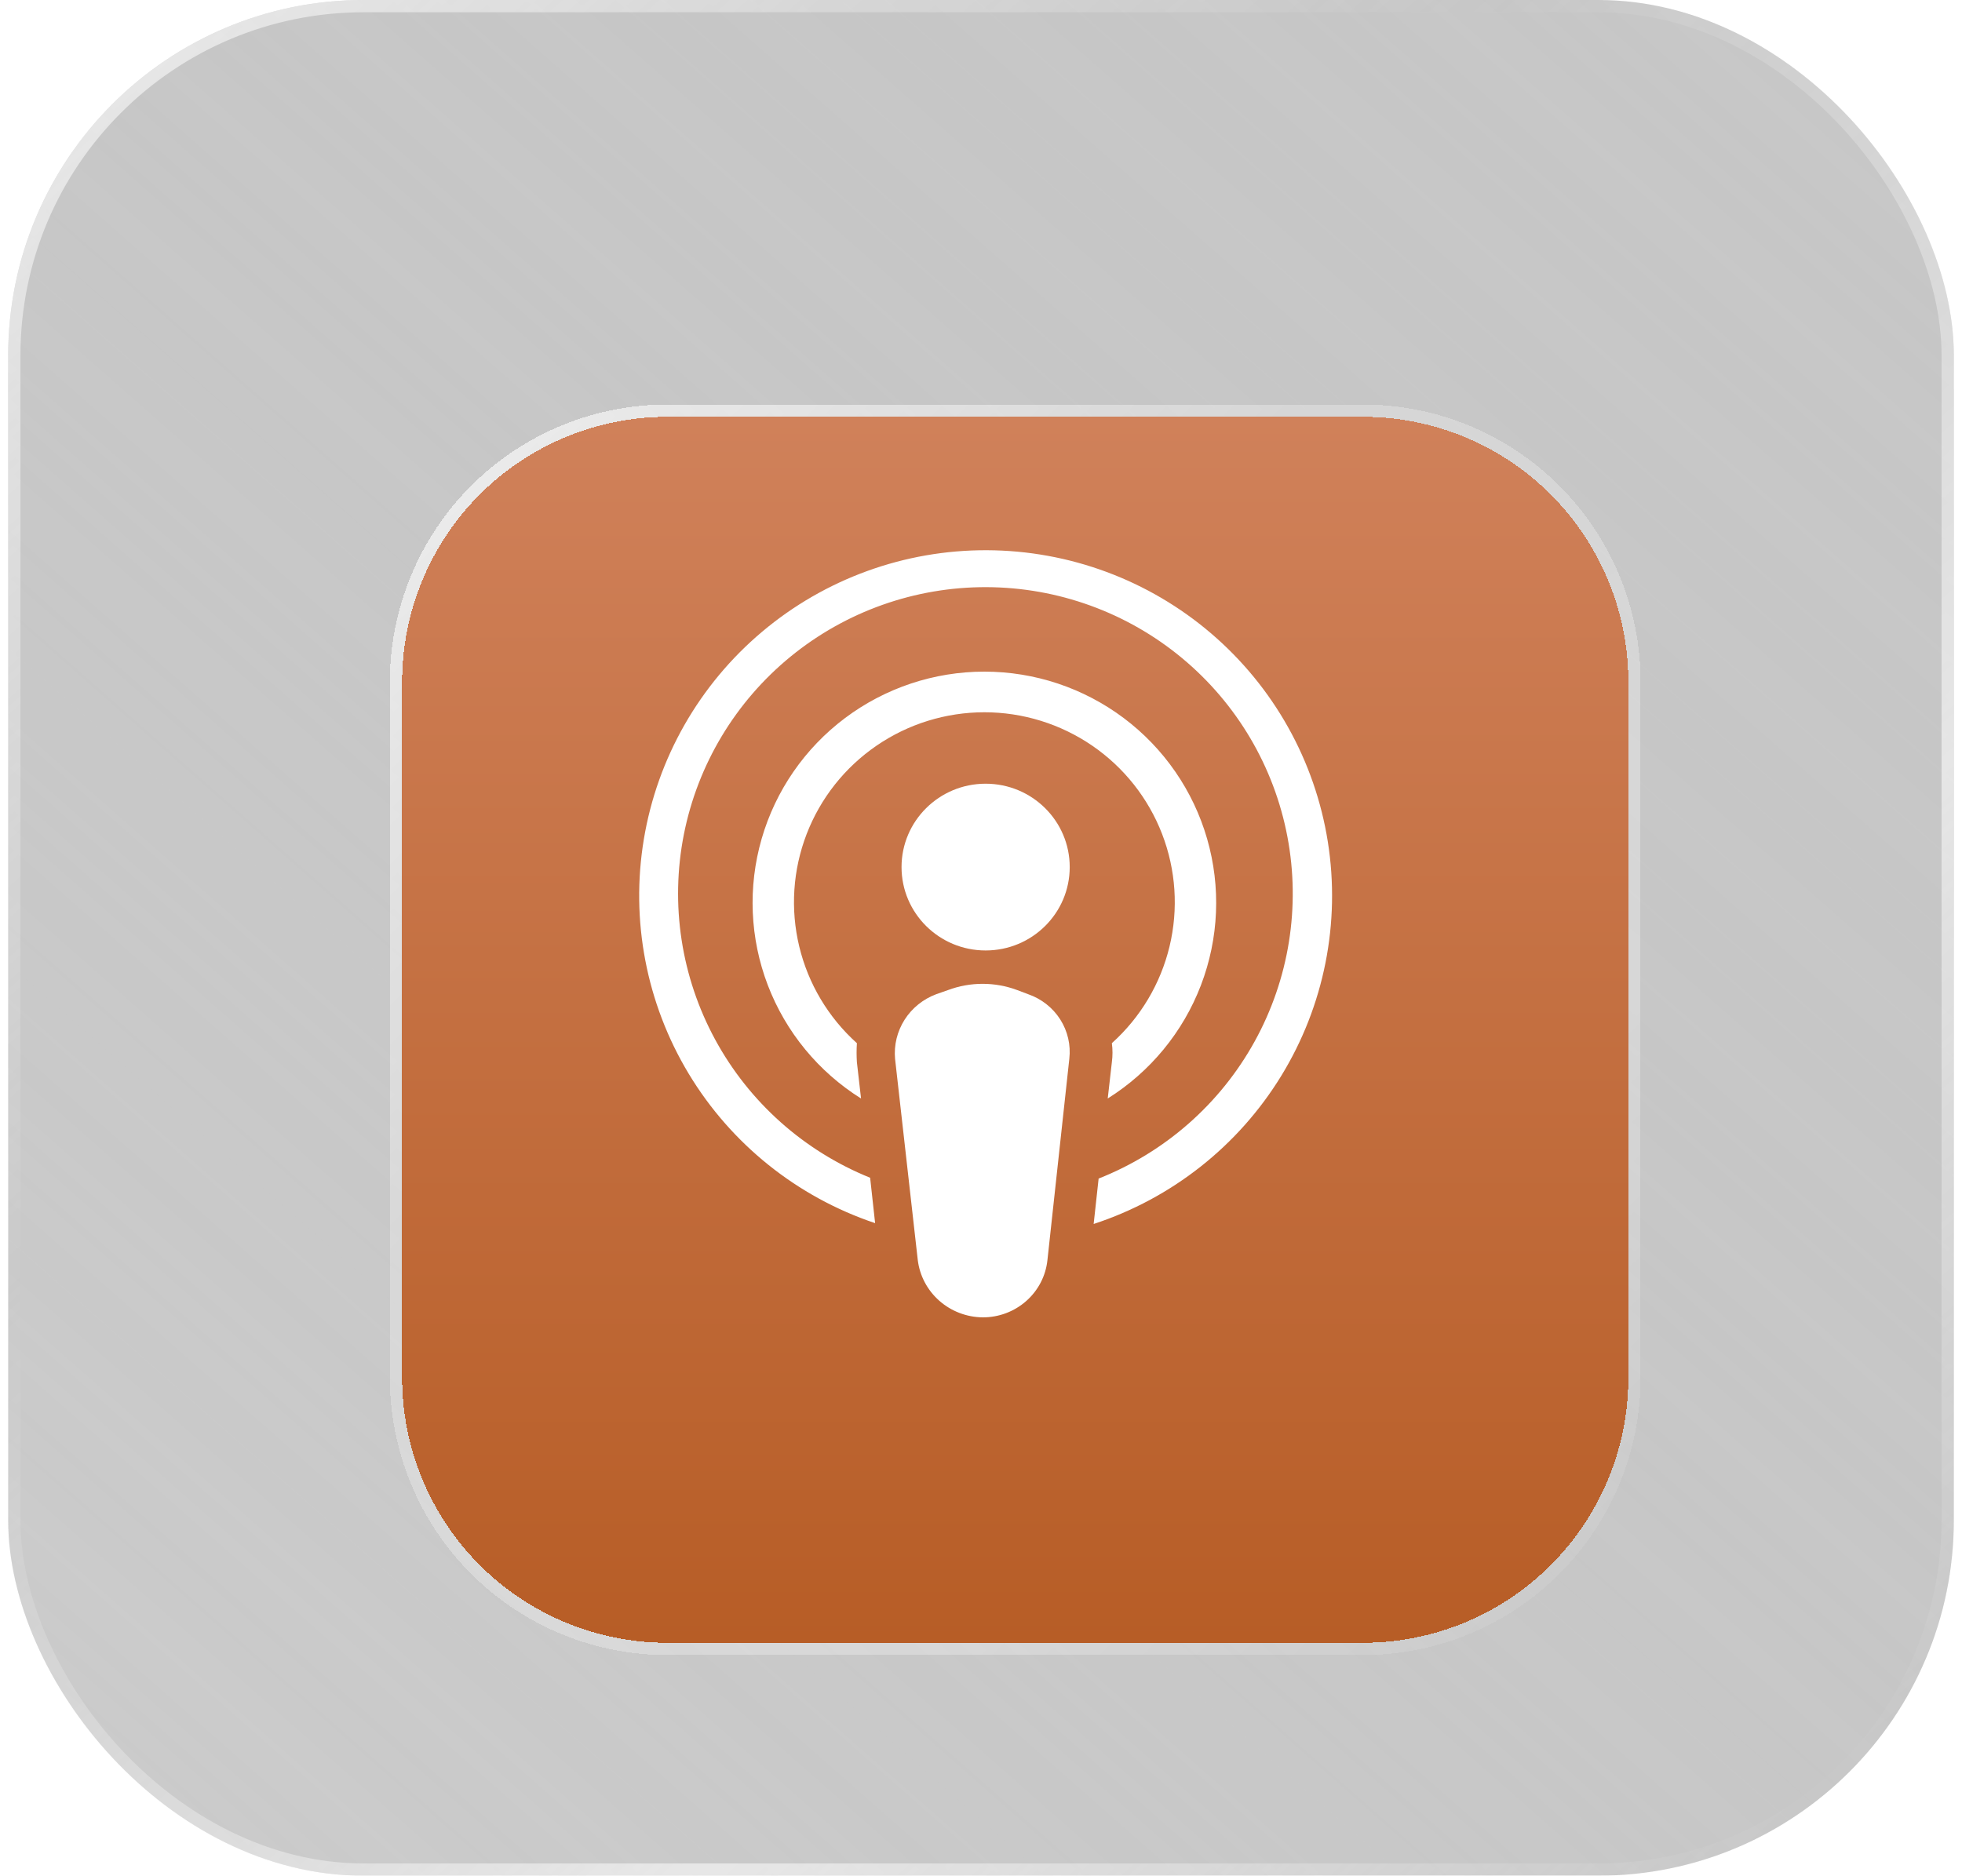
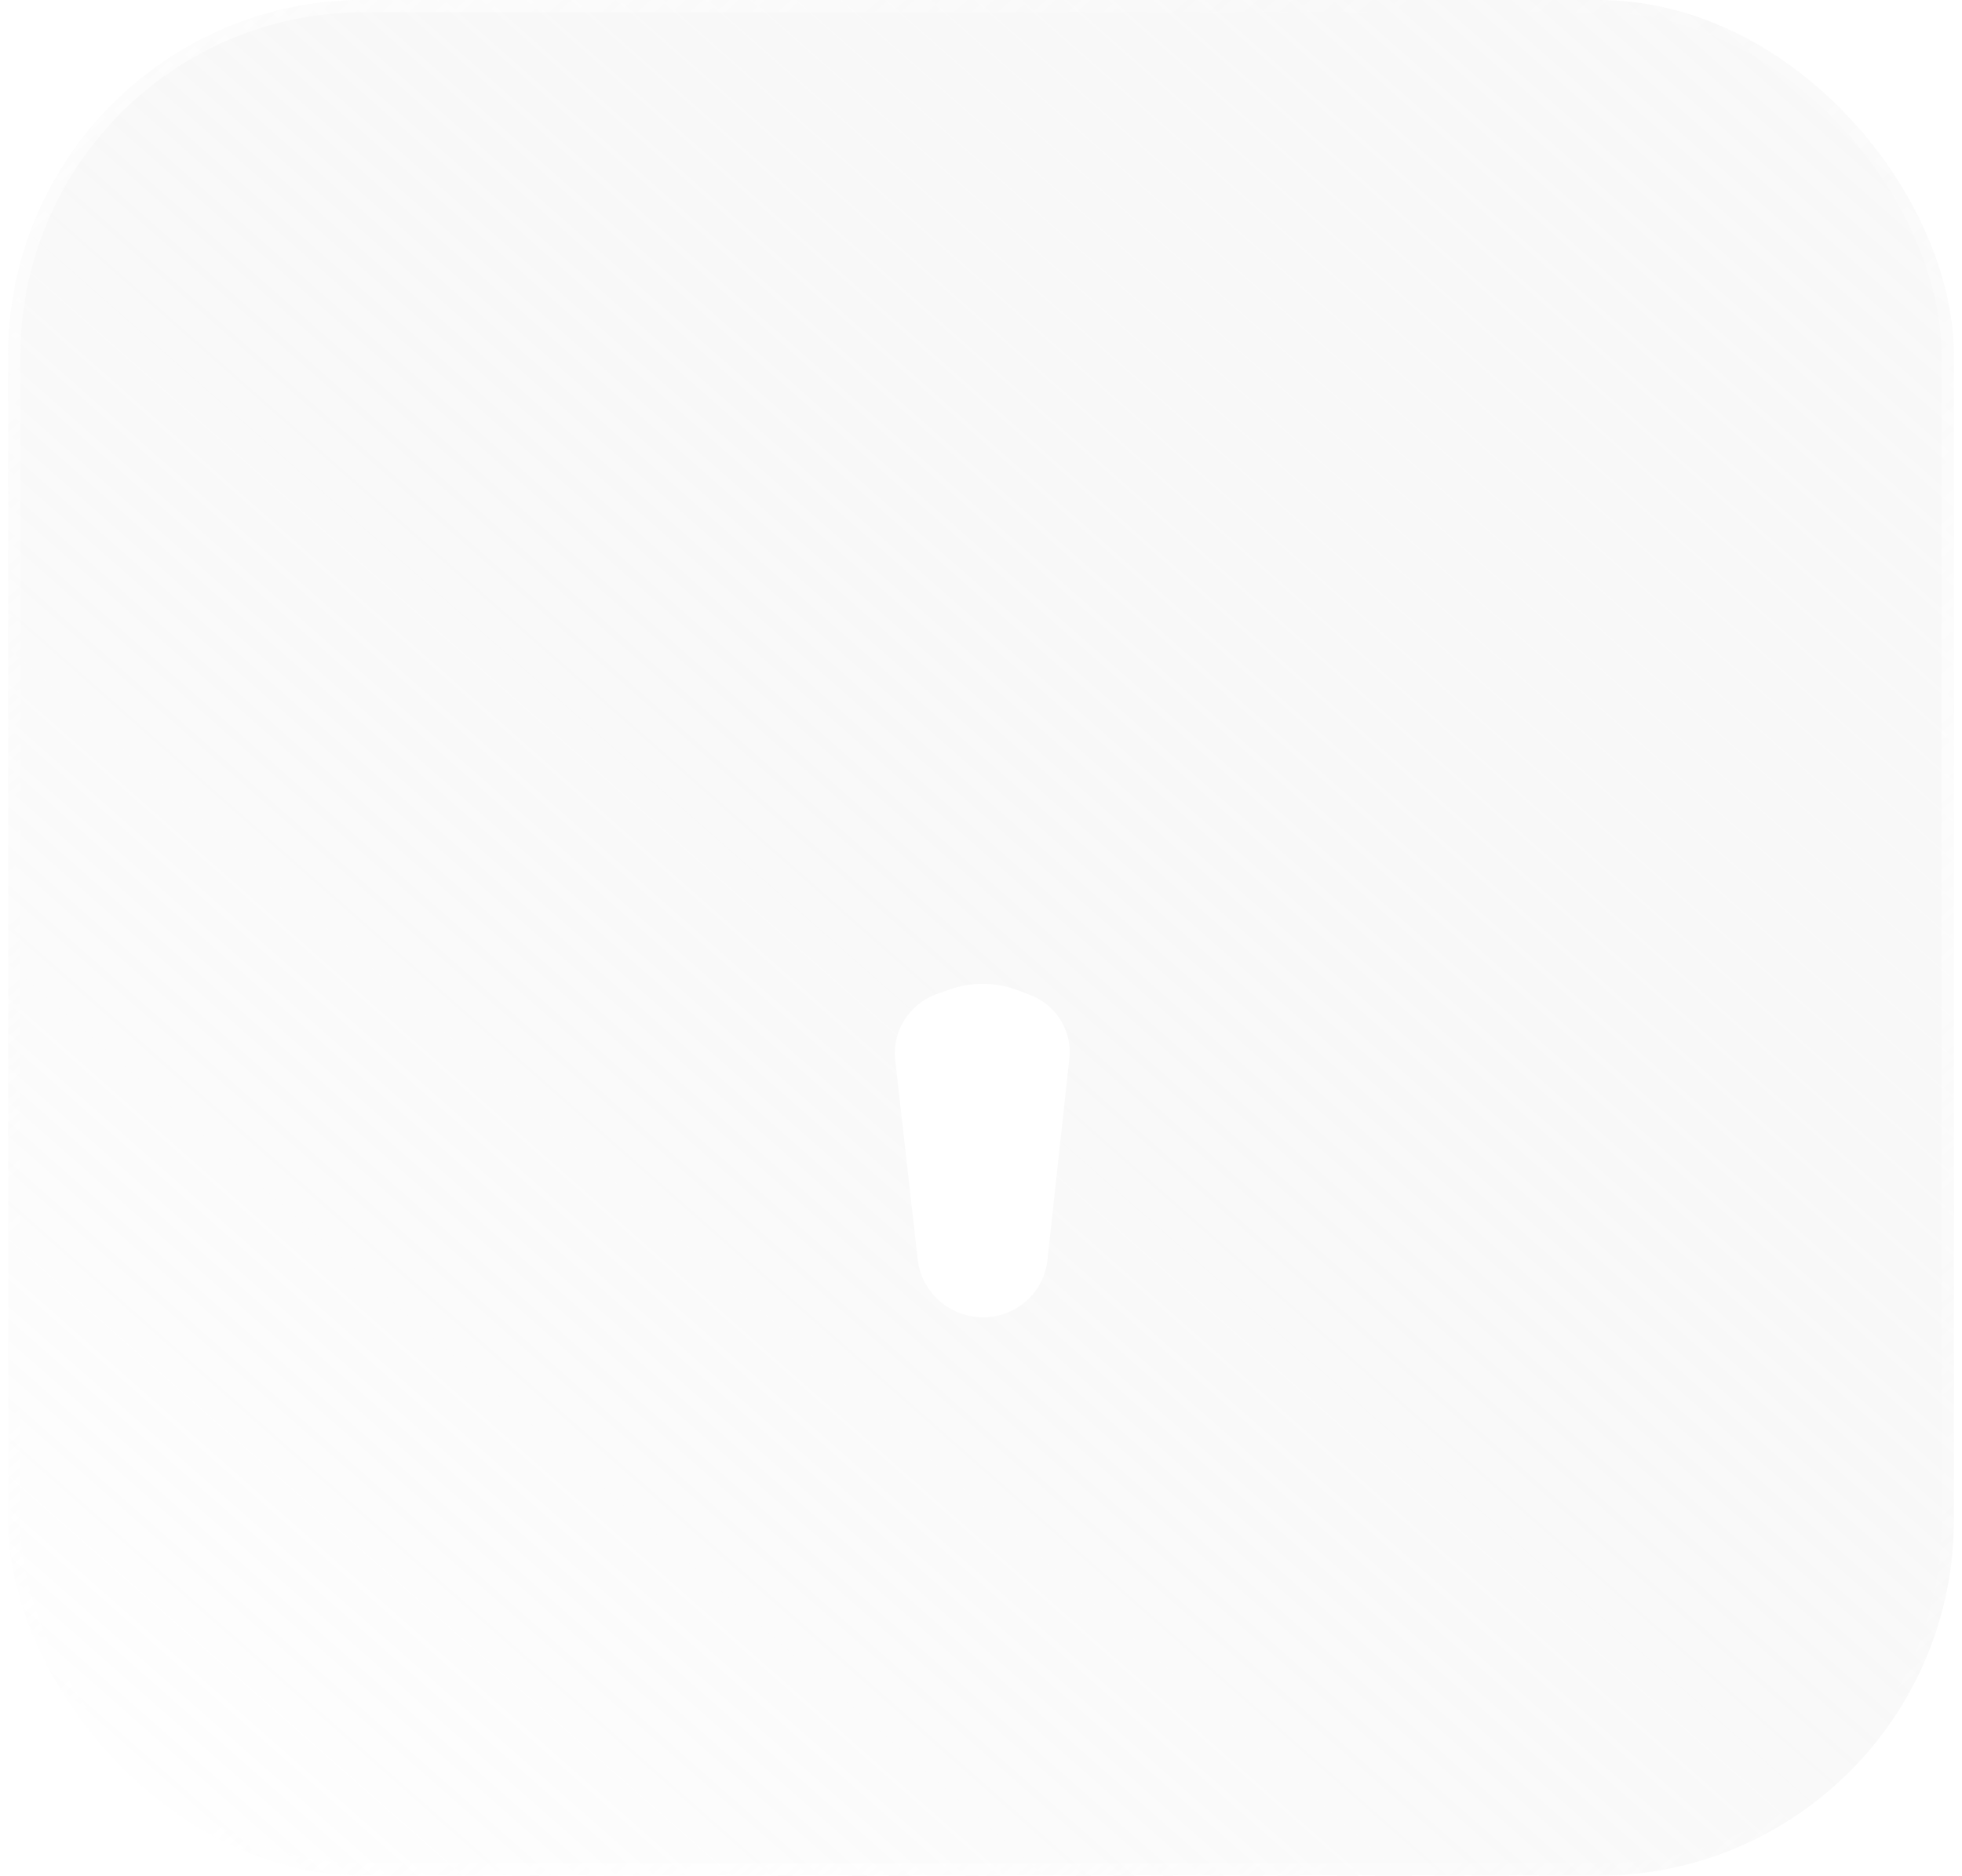
<svg xmlns="http://www.w3.org/2000/svg" width="160" height="153" viewBox="0 0 160 153" fill="none">
  <g filter="url(#filter0_b_2262_13917)">
    <rect x="0.667" width="158.667" height="153" rx="29" fill="url(#paint0_linear_2262_13917)" fill-opacity="0.52" />
-     <rect x="0.667" width="158.667" height="153" rx="29" fill="black" fill-opacity="0.2" style="mix-blend-mode:plus-darker" />
    <rect x="1.167" y="0.5" width="157.667" height="152" rx="28.5" stroke="url(#paint1_linear_2262_13917)" stroke-opacity="0.7" />
  </g>
  <g filter="url(#filter1_bdi_2262_13917)">
-     <path fill-rule="evenodd" clip-rule="evenodd" d="M108.125 126H51.458C48.611 126.006 45.791 125.449 43.16 124.362C40.529 123.275 38.138 121.68 36.125 119.667C34.112 117.654 32.516 115.263 31.429 112.632C30.342 110 29.786 107.18 29.791 104.333V47.667C29.786 44.82 30.342 42 31.429 39.368C32.516 36.737 34.112 34.346 36.125 32.333C38.138 30.32 40.529 28.725 43.16 27.638C45.791 26.551 48.611 25.994 51.458 26H108.125C110.972 25.994 113.792 26.551 116.423 27.638C119.054 28.725 121.445 30.32 123.458 32.333C125.471 34.346 127.067 36.737 128.154 39.368C129.241 42 129.797 44.82 129.791 47.667V104.333C129.797 107.18 129.241 110 128.154 112.632C127.067 115.263 125.471 117.654 123.458 119.667C121.445 121.68 119.054 123.275 116.423 124.362C113.792 125.449 110.972 126.006 108.125 126Z" fill="url(#paint2_linear_2262_13917)" shape-rendering="crispEdges" />
-     <path d="M42.969 124.824C45.661 125.936 48.547 126.506 51.459 126.5H108.124C111.037 126.506 113.922 125.936 116.614 124.824C119.306 123.712 121.752 122.08 123.812 120.02C125.871 117.961 127.504 115.515 128.616 112.822C129.728 110.13 130.297 107.245 130.291 104.332V47.668C130.297 44.755 129.728 41.87 128.616 39.178C127.504 36.486 125.871 34.039 123.812 31.98C121.752 29.92 119.306 28.288 116.614 27.176C113.922 26.064 111.037 25.494 108.124 25.5H51.459C48.546 25.494 45.661 26.064 42.969 27.176C40.277 28.288 37.831 29.92 35.771 31.98C33.712 34.039 32.079 36.486 30.967 39.178C29.855 41.87 29.286 44.755 29.291 47.667V104.333C29.286 107.245 29.855 110.13 30.967 112.822C32.079 115.515 33.712 117.961 35.771 120.02C37.831 122.08 40.277 123.712 42.969 124.824Z" stroke="url(#paint3_linear_2262_13917)" stroke-opacity="0.7" shape-rendering="crispEdges" />
-   </g>
-   <path d="M90.335 89.603L90.672 86.64C90.74 86.126 90.74 85.605 90.672 85.091C93.004 82.995 94.644 80.242 95.376 77.196C96.107 74.151 95.896 70.956 94.77 68.033C93.644 65.109 91.656 62.595 89.069 60.822C86.481 59.048 83.415 58.099 80.276 58.099C77.136 58.099 74.07 59.048 71.483 60.822C68.895 62.595 66.907 65.109 65.781 68.033C64.656 70.956 64.444 74.151 65.176 77.196C65.907 80.242 67.547 82.995 69.879 85.091C69.846 85.607 69.846 86.124 69.879 86.64L70.217 89.603C66.745 87.427 64.077 84.183 62.615 80.362C61.153 76.54 60.977 72.349 62.112 68.418C63.248 64.488 65.633 61.033 68.91 58.573C72.186 56.114 76.175 54.784 80.276 54.784C84.376 54.784 88.365 56.114 91.642 58.573C94.918 61.033 97.304 64.488 98.439 68.418C99.575 72.349 99.398 76.54 97.936 80.362C96.474 84.183 93.806 87.427 90.335 89.603ZM89.187 99.839L89.592 96.135C95.007 93.995 99.505 90.041 102.314 84.953C105.124 79.864 106.069 73.958 104.987 68.25C103.906 62.542 100.865 57.387 96.387 53.673C91.91 49.958 86.275 47.914 80.451 47.893C74.627 47.872 68.978 49.875 64.473 53.557C59.969 57.24 56.891 62.372 55.767 68.072C54.644 73.772 55.547 79.685 58.319 84.793C61.091 89.902 65.561 93.889 70.959 96.068L71.365 99.771C65.004 97.636 59.614 93.312 56.158 87.574C52.703 81.836 51.408 75.058 52.505 68.455C53.602 61.851 57.02 55.852 62.147 51.533C67.273 47.214 73.774 44.855 80.484 44.881C87.195 44.906 93.677 47.313 98.771 51.671C103.865 56.029 107.237 62.053 108.284 68.665C109.331 75.277 107.985 82.045 104.485 87.757C100.986 93.469 95.563 97.751 89.187 99.839Z" fill="white" />
-   <path d="M80.377 77.529C84.165 77.529 87.235 74.484 87.235 70.727C87.235 66.971 84.165 63.926 80.377 63.926C76.59 63.926 73.52 66.971 73.52 70.727C73.52 74.484 76.59 77.529 80.377 77.529Z" fill="white" />
+     </g>
  <path d="M77.317 80.757L76.356 81.094C75.287 81.491 74.38 82.221 73.772 83.173C73.165 84.125 72.891 85.247 72.992 86.367L74.845 102.792C75.004 104.068 75.627 105.243 76.599 106.101C77.571 106.959 78.826 107.44 80.131 107.456C81.443 107.462 82.71 106.988 83.686 106.126C84.663 105.265 85.28 104.077 85.417 102.792L87.202 86.367C87.332 85.243 87.07 84.109 86.459 83.15C85.847 82.192 84.923 81.467 83.838 81.094L82.946 80.757C81.132 80.081 79.13 80.081 77.317 80.757Z" fill="white" />
  <defs>
    <filter id="filter0_b_2262_13917" x="-19.334" y="-20" width="198.667" height="193" filterUnits="userSpaceOnUse" color-interpolation-filters="sRGB">
      <feFlood flood-opacity="0" result="BackgroundImageFix" />
      <feGaussianBlur in="BackgroundImageFix" stdDeviation="10" />
      <feComposite in2="SourceAlpha" operator="in" result="effect1_backgroundBlur_2262_13917" />
      <feBlend mode="normal" in="SourceGraphic" in2="effect1_backgroundBlur_2262_13917" result="shape" />
    </filter>
    <filter id="filter1_bdi_2262_13917" x="8.791" y="5" width="142" height="142" filterUnits="userSpaceOnUse" color-interpolation-filters="sRGB">
      <feFlood flood-opacity="0" result="BackgroundImageFix" />
      <feGaussianBlur in="BackgroundImageFix" stdDeviation="10" />
      <feComposite in2="SourceAlpha" operator="in" result="effect1_backgroundBlur_2262_13917" />
      <feColorMatrix in="SourceAlpha" type="matrix" values="0 0 0 0 0 0 0 0 0 0 0 0 0 0 0 0 0 0 127 0" result="hardAlpha" />
      <feOffset dy="4" />
      <feGaussianBlur stdDeviation="2" />
      <feComposite in2="hardAlpha" operator="out" />
      <feColorMatrix type="matrix" values="0 0 0 0 0 0 0 0 0 0 0 0 0 0 0 0 0 0 0.25 0" />
      <feBlend mode="normal" in2="effect1_backgroundBlur_2262_13917" result="effect2_dropShadow_2262_13917" />
      <feBlend mode="normal" in="SourceGraphic" in2="effect2_dropShadow_2262_13917" result="shape" />
      <feColorMatrix in="SourceAlpha" type="matrix" values="0 0 0 0 0 0 0 0 0 0 0 0 0 0 0 0 0 0 127 0" result="hardAlpha" />
      <feOffset dx="3" dy="4" />
      <feGaussianBlur stdDeviation="3" />
      <feComposite in2="hardAlpha" operator="arithmetic" k2="-1" k3="1" />
      <feColorMatrix type="matrix" values="0 0 0 0 0.829 0 0 0 0 0.583 0 0 0 0 0.432 0 0 0 1 0" />
      <feBlend mode="normal" in2="shape" result="effect3_innerShadow_2262_13917" />
    </filter>
    <linearGradient id="paint0_linear_2262_13917" x1="159.333" y1="-10.2" x2="9.167" y2="160.367" gradientUnits="userSpaceOnUse">
      <stop stop-color="#D9D9D9" stop-opacity="0" />
      <stop offset="0" stop-color="#D9D9D9" stop-opacity="0.29" />
      <stop offset="1" stop-color="white" />
    </linearGradient>
    <linearGradient id="paint1_linear_2262_13917" x1="12" y1="5.1" x2="144.033" y2="153" gradientUnits="userSpaceOnUse">
      <stop stop-color="white" stop-opacity="0.8" />
      <stop offset="0.344" stop-color="white" stop-opacity="0" />
      <stop offset="0.708" stop-color="white" stop-opacity="0.8" />
      <stop offset="1" stop-color="white" stop-opacity="0" />
    </linearGradient>
    <linearGradient id="paint2_linear_2262_13917" x1="79.791" y1="26" x2="79.791" y2="126" gradientUnits="userSpaceOnUse">
      <stop stop-color="#D0815A" />
      <stop offset="1" stop-color="#B75D26" />
    </linearGradient>
    <linearGradient id="paint3_linear_2262_13917" x1="31.596" y1="24" x2="132.707" y2="131.169" gradientUnits="userSpaceOnUse">
      <stop stop-color="white" />
      <stop offset="0.344" stop-color="white" stop-opacity="0.39" />
      <stop offset="0.708" stop-color="white" stop-opacity="0.4" />
      <stop offset="1" stop-color="white" stop-opacity="0" />
      <stop offset="1" stop-color="white" stop-opacity="0" />
    </linearGradient>
  </defs>
</svg>